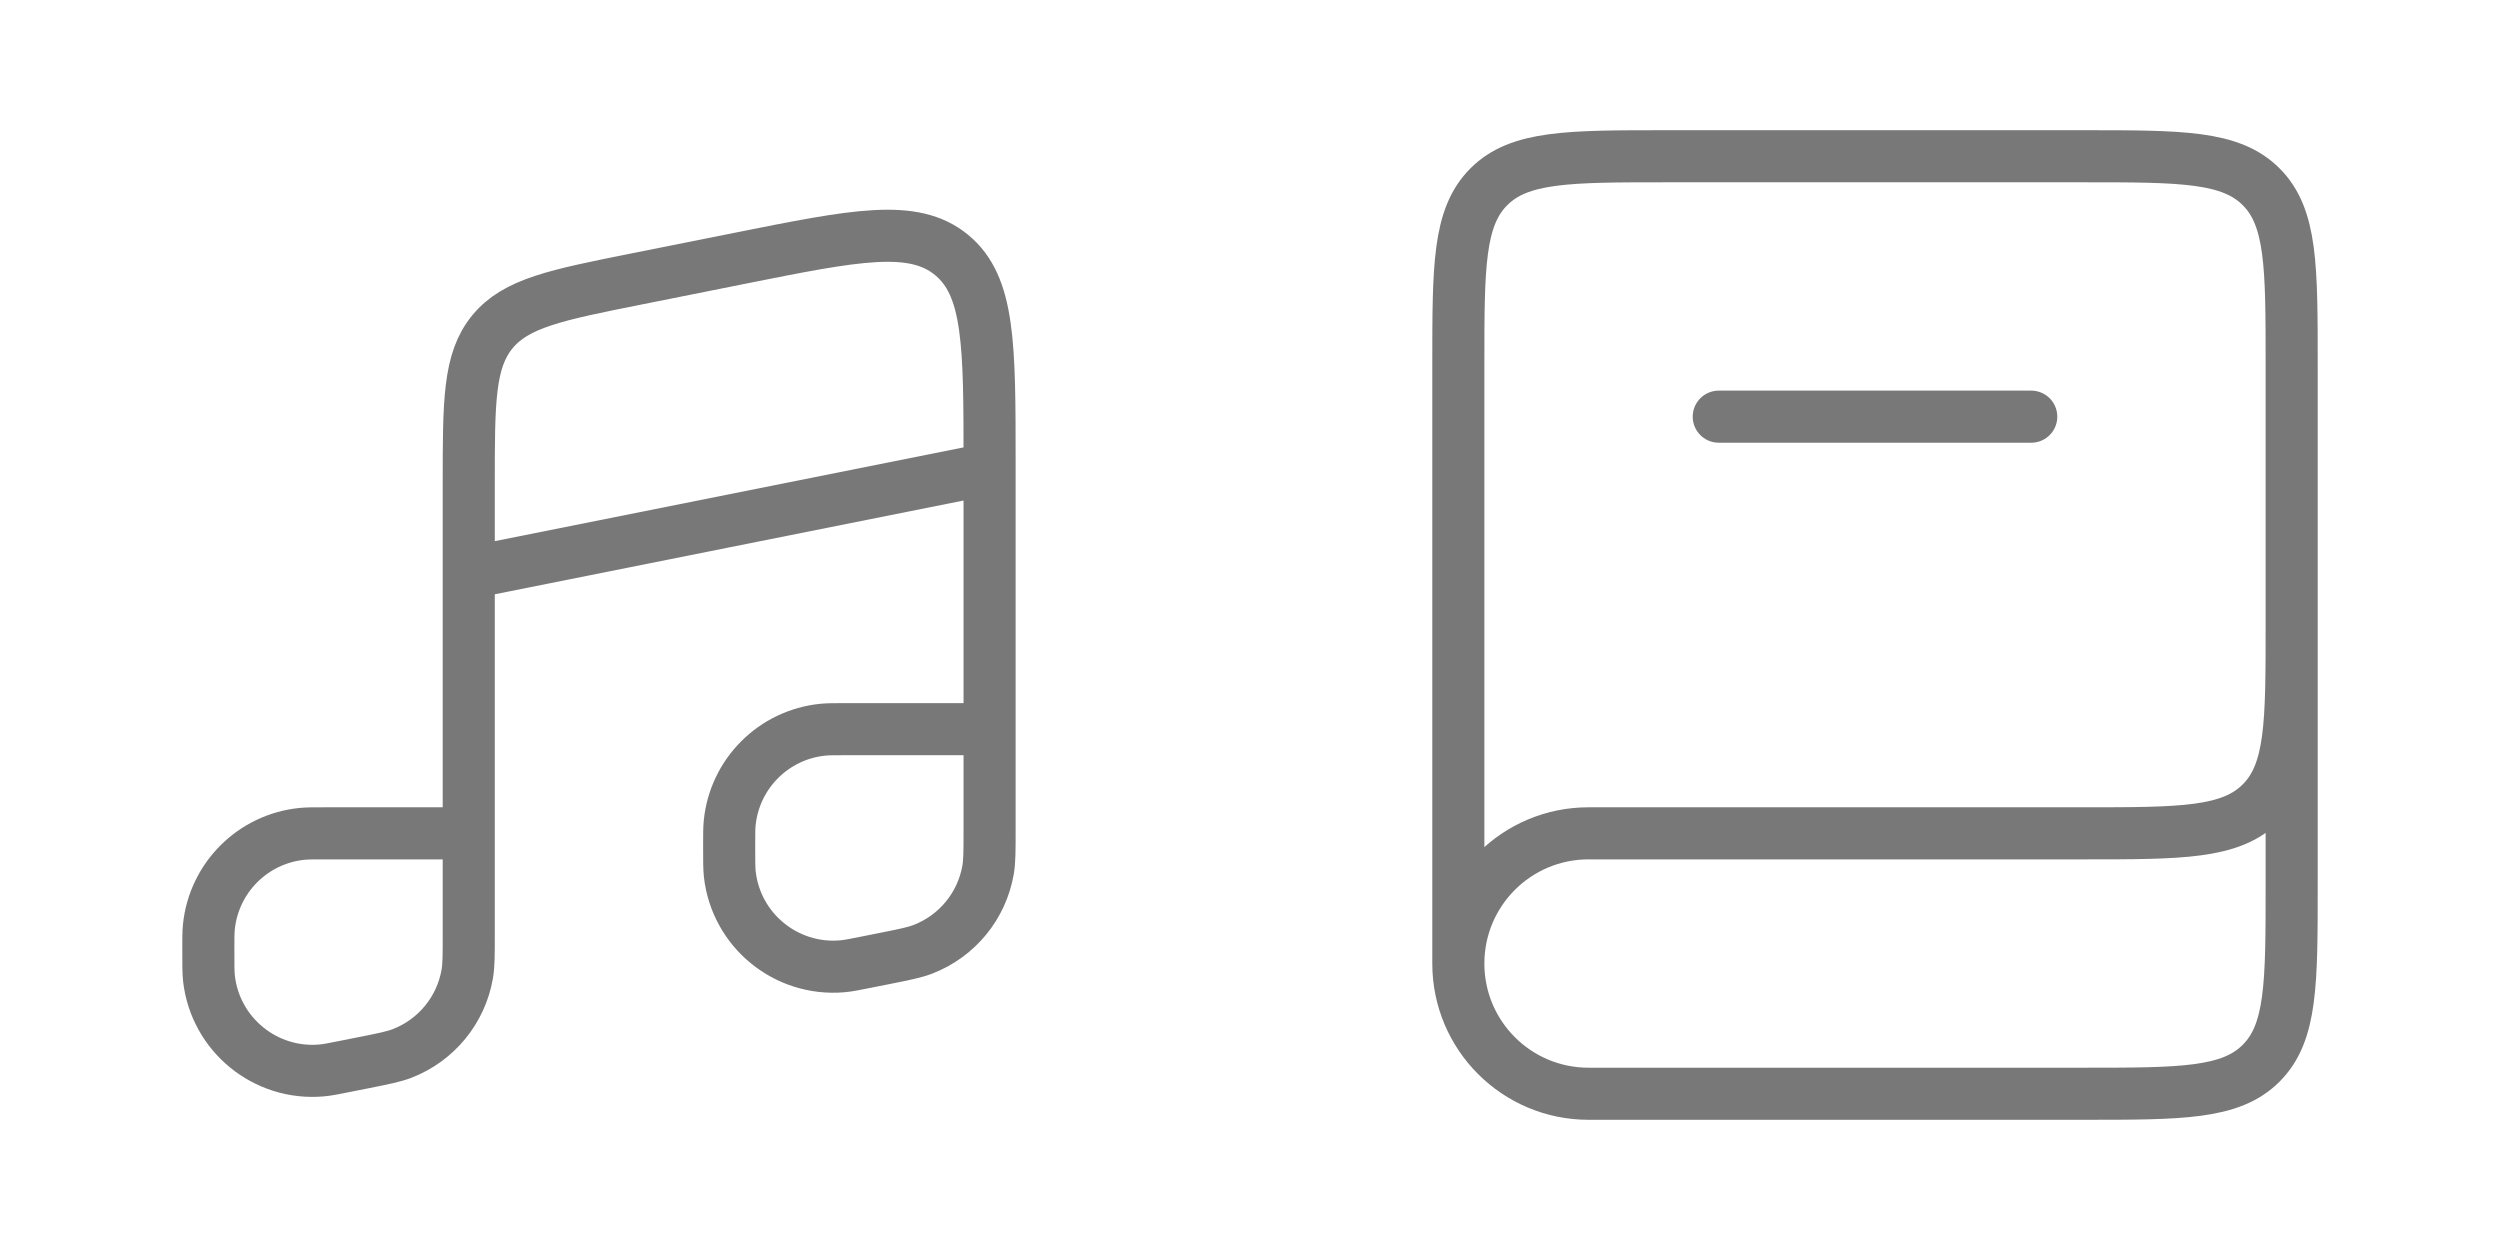
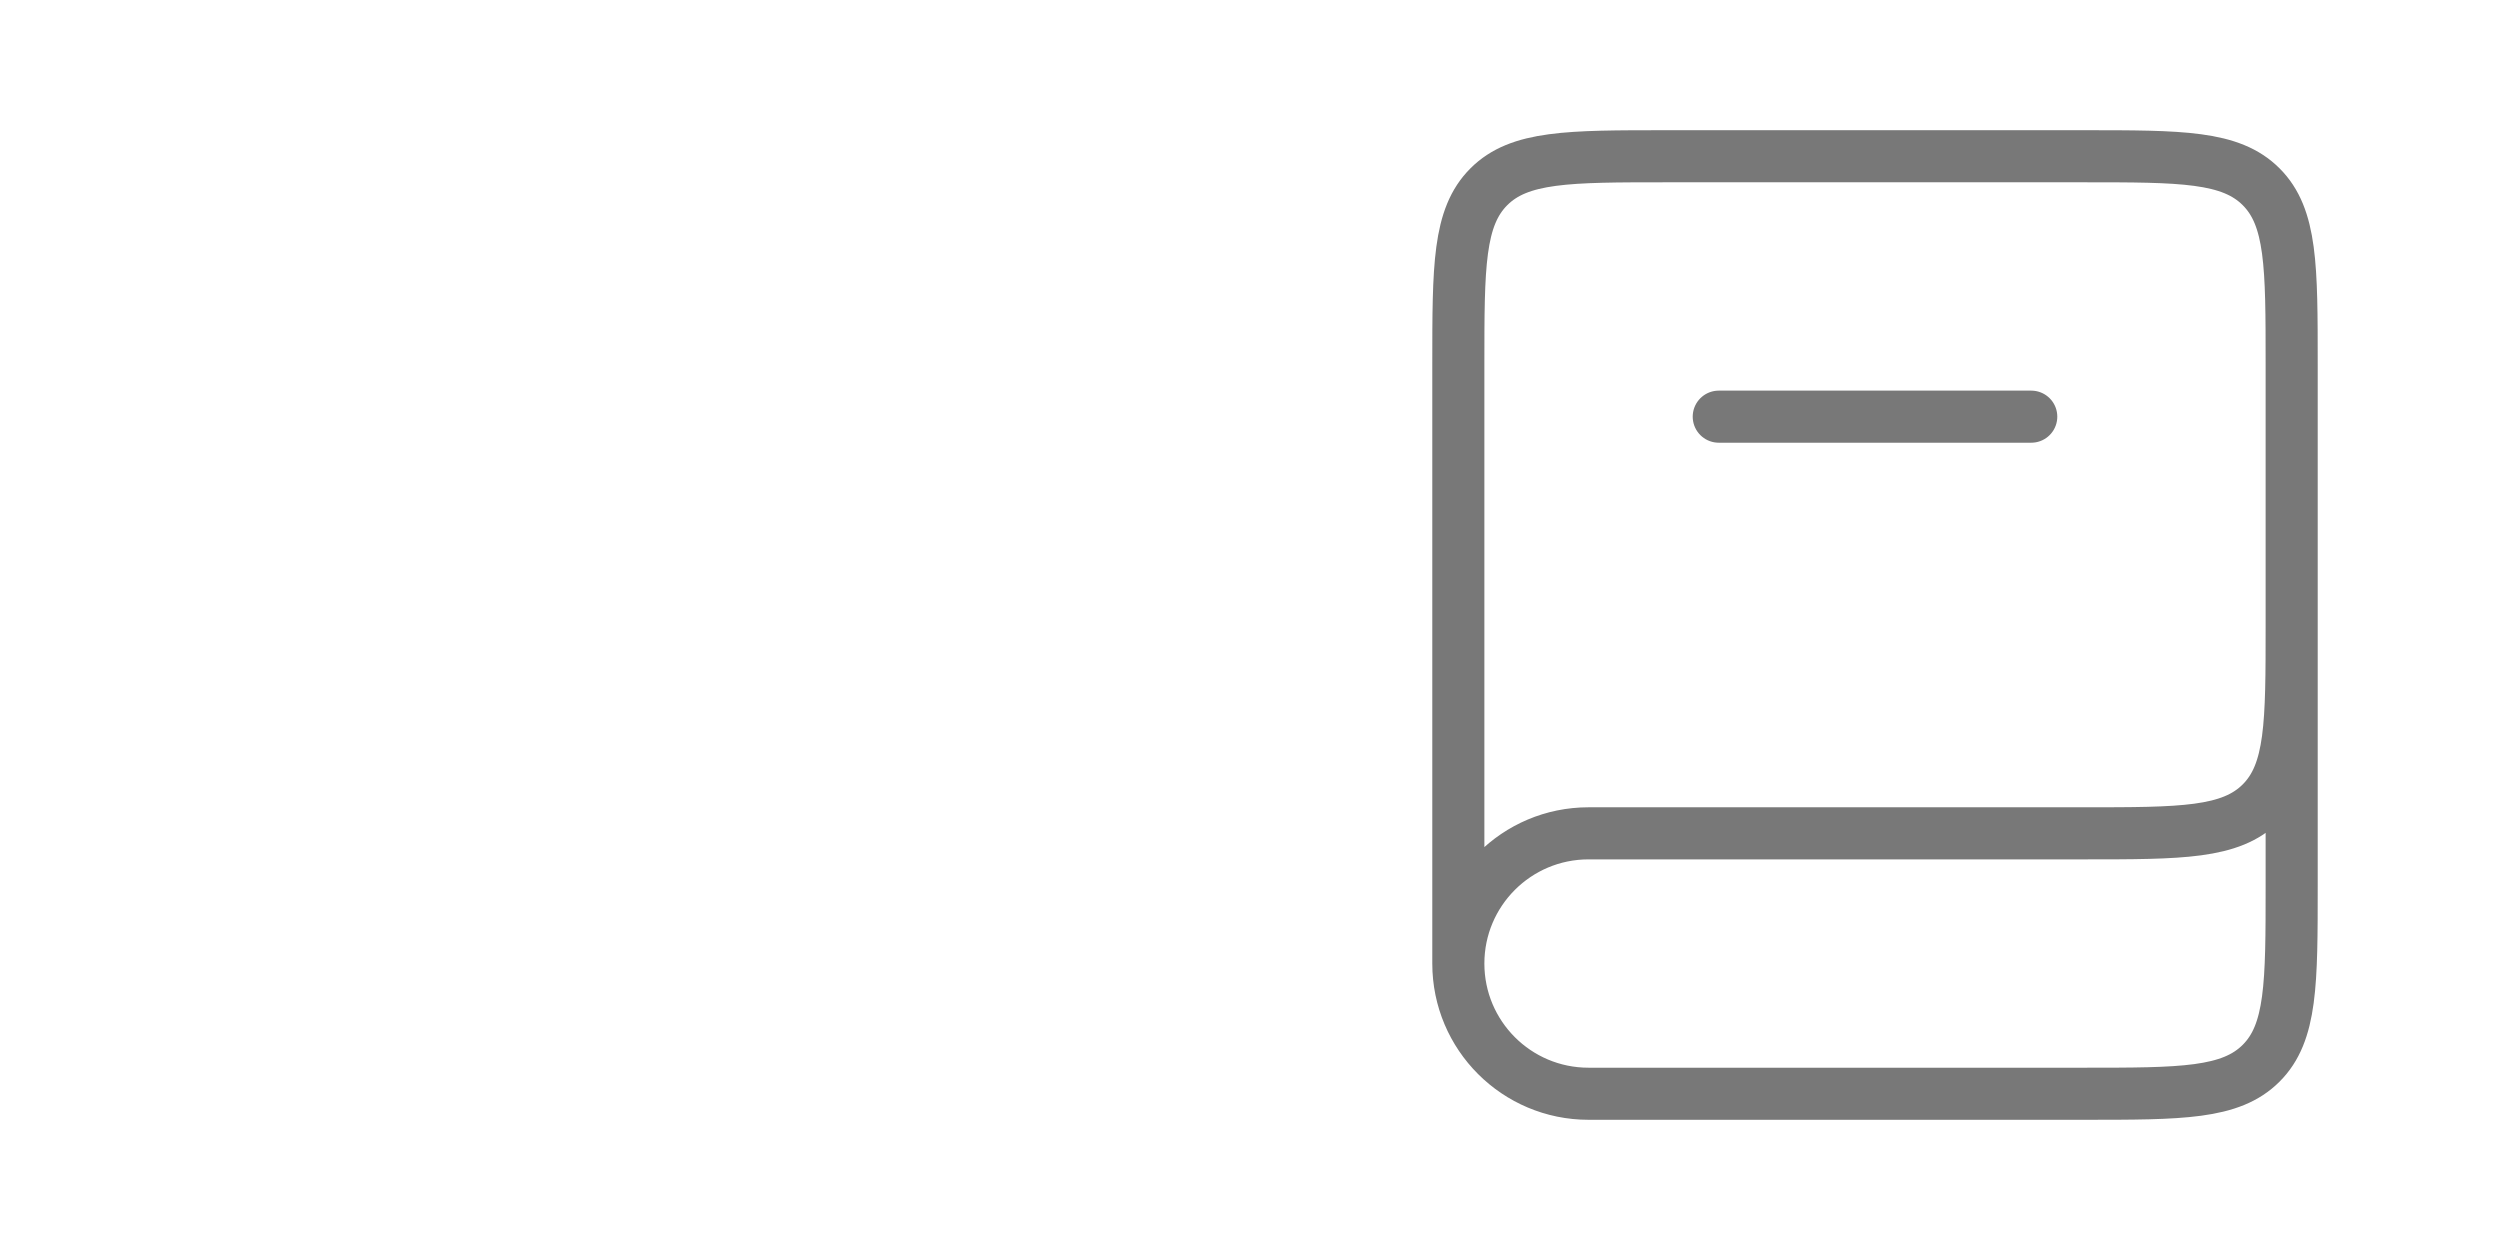
<svg xmlns="http://www.w3.org/2000/svg" width="48" height="24" viewBox="0 0 48 24" fill="none">
-   <path d="M9 16H6.252C6.018 16 5.901 16 5.802 16.01C4.854 16.104 4.104 16.854 4.01 17.802C4 17.901 4 18.018 4 18.253V18.253C4 18.532 4 18.672 4.012 18.783C4.133 19.861 5.091 20.646 6.171 20.553C6.283 20.544 6.42 20.516 6.694 20.461L6.99 20.402C7.371 20.326 7.561 20.288 7.721 20.226C8.377 19.972 8.851 19.394 8.971 18.702C9 18.532 9 18.338 9 17.951V9.279C9 7.709 9 6.925 9.453 6.372C9.907 5.819 10.676 5.665 12.216 5.357L14.216 4.957C16.429 4.514 17.536 4.293 18.268 4.893C19 5.493 19 6.622 19 8.879V9M19 14V15.95C19 16.338 19 16.532 18.971 16.702C18.851 17.394 18.377 17.972 17.721 18.226C17.561 18.288 17.371 18.326 16.99 18.402L16.694 18.461C16.42 18.516 16.283 18.544 16.171 18.553C15.091 18.646 14.133 17.861 14.012 16.783C14 16.672 14 16.532 14 16.253V16.253C14 16.018 14 15.901 14.01 15.802C14.104 14.854 14.854 14.104 15.802 14.01C15.901 14 16.018 14 16.253 14H19ZM19 14V9M19 9L9 11" stroke="#787878" />
  <path d="M44 12V17C44 18.886 44 19.828 43.414 20.414C42.828 21 41.886 21 40 21H30.5C29.119 21 28 19.881 28 18.5V18.5C28 17.119 29.119 16 30.5 16H40C41.886 16 42.828 16 43.414 15.414C44 14.828 44 13.886 44 12V7C44 5.114 44 4.172 43.414 3.586C42.828 3 41.886 3 40 3H32C30.114 3 29.172 3 28.586 3.586C28 4.172 28 5.114 28 7V18.5" stroke="#787878" />
  <path d="M33 8L39 8" stroke="#787878" stroke-linecap="round" />
</svg>